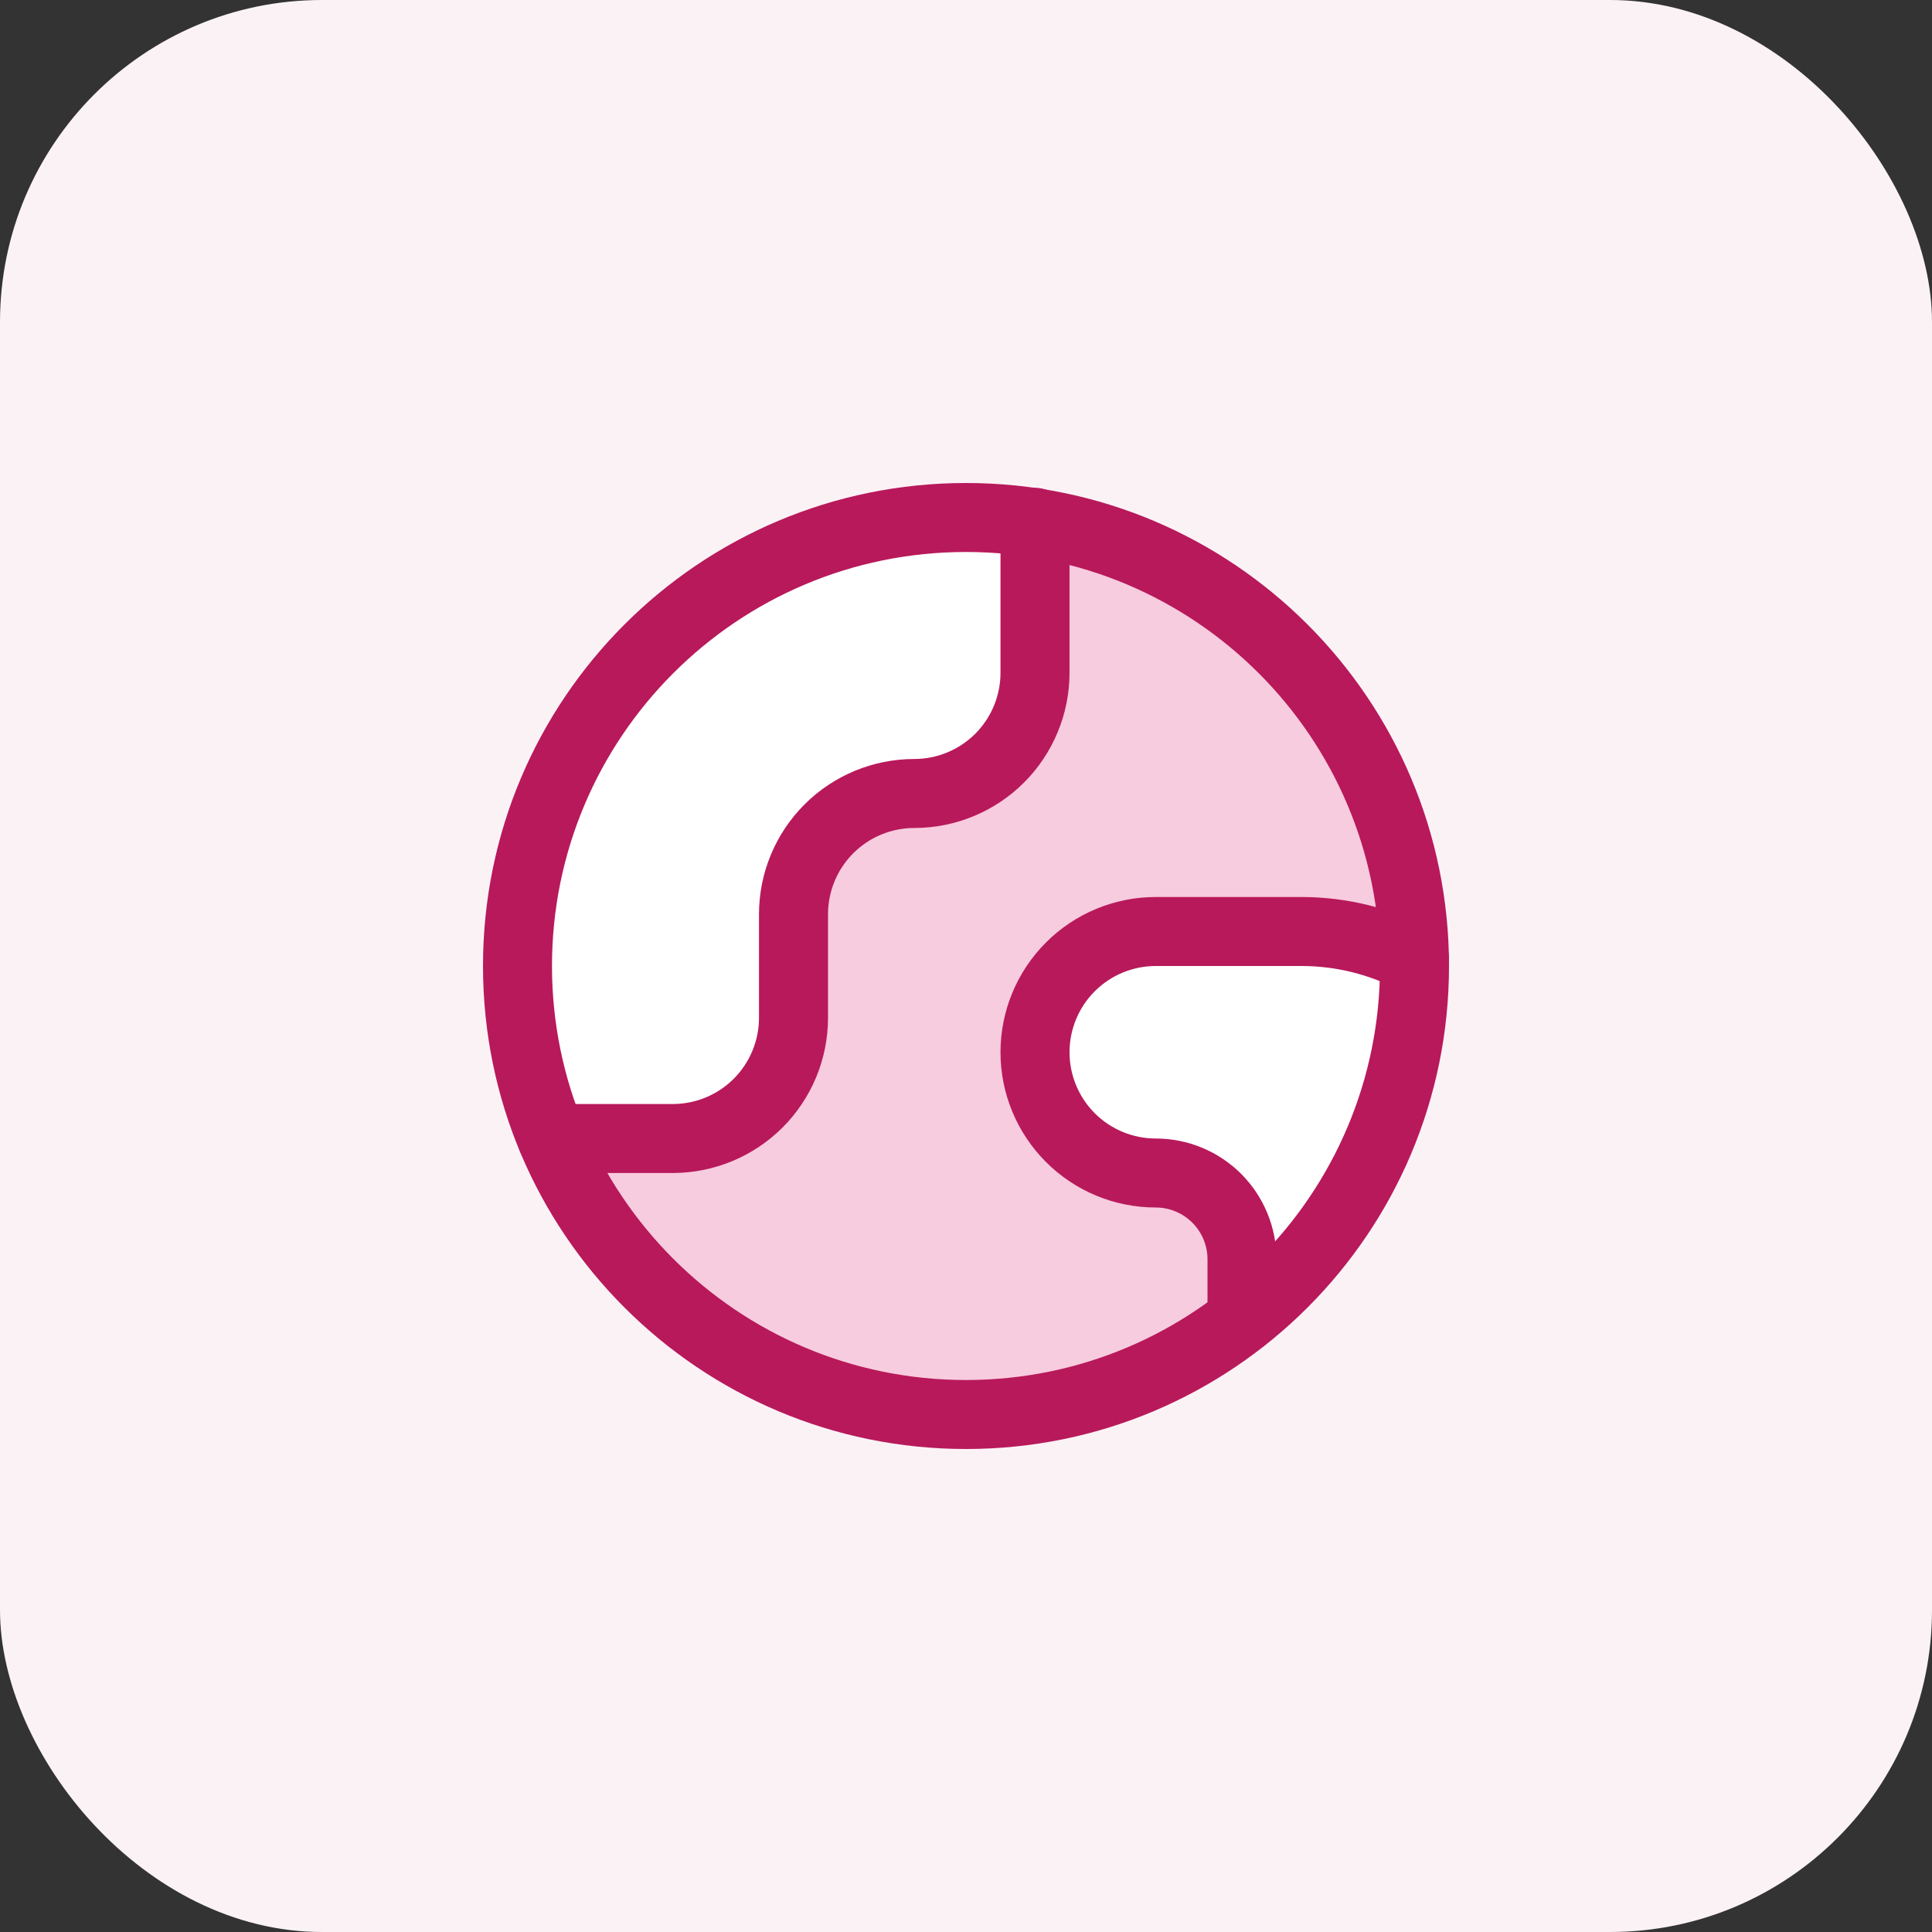
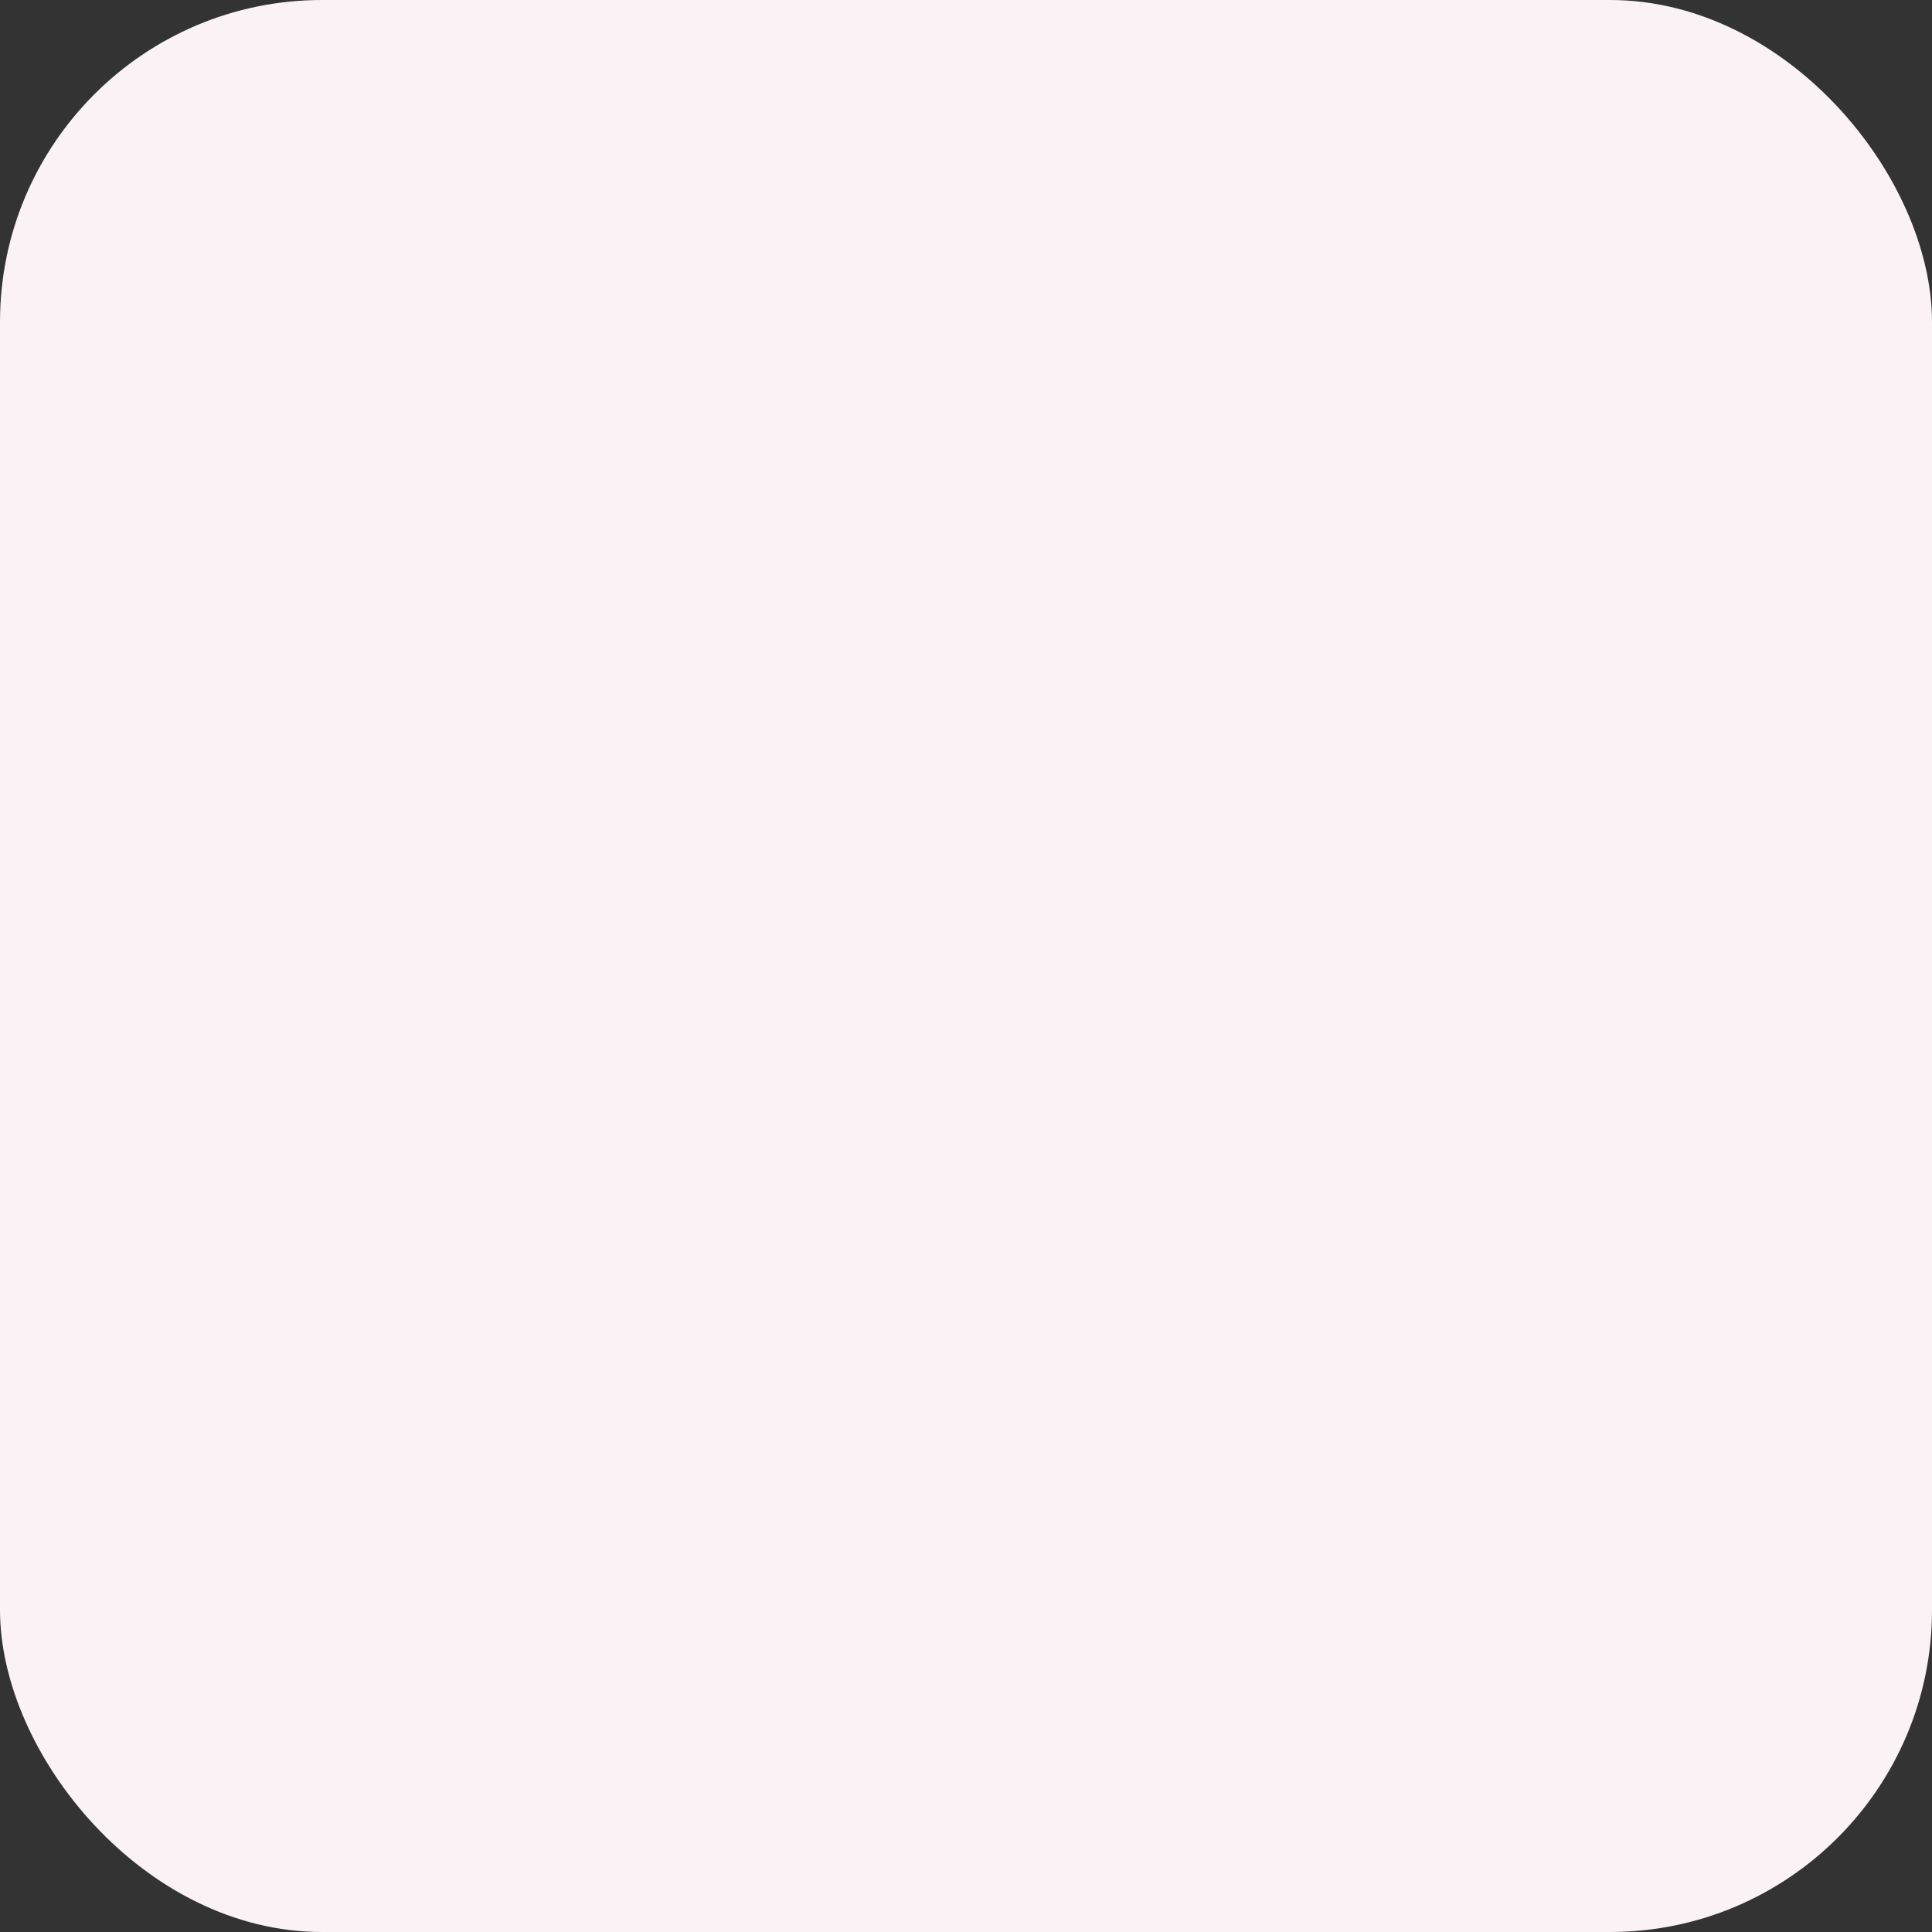
<svg xmlns="http://www.w3.org/2000/svg" width="48" height="48" viewBox="0 0 48 48" fill="none">
  <rect x="0" y="0" width="48" height="48" fill="#333333" stroke="none" />
  <rect width="48" height="48" rx="8" fill="#FBF2F6" />
  <g clip-path="url(#clip0_8_245)">
-     <path fill-rule="evenodd" clip-rule="evenodd" d="M30.857 32.784C28.966 34.262 26.586 35.143 24 35.143C19.365 35.143 15.39 32.312 13.711 28.286H16.714C17.51 28.286 18.273 27.97 18.836 27.407C19.398 26.844 19.714 26.081 19.714 25.286V22.714C19.714 21.919 20.03 21.155 20.593 20.593C21.155 20.03 21.919 19.714 22.714 19.714C23.51 19.714 24.273 19.398 24.836 18.835C25.398 18.273 25.714 17.51 25.714 16.714V12.988C30.999 13.804 35.058 18.334 35.142 23.828C34.284 23.383 33.332 23.148 32.366 23.143H28.714C27.919 23.143 27.155 23.459 26.593 24.021C26.03 24.584 25.714 25.347 25.714 26.143C25.714 26.939 26.03 27.701 26.593 28.264C27.155 28.827 27.919 29.143 28.714 29.143C29.282 29.143 29.828 29.369 30.23 29.77C30.631 30.172 30.857 30.717 30.857 31.286V32.784Z" fill="#F7CCDE" />
+     <path fill-rule="evenodd" clip-rule="evenodd" d="M30.857 32.784C28.966 34.262 26.586 35.143 24 35.143C19.365 35.143 15.39 32.312 13.711 28.286H16.714C17.51 28.286 18.273 27.97 18.836 27.407C19.398 26.844 19.714 26.081 19.714 25.286V22.714C19.714 21.919 20.03 21.155 20.593 20.593C21.155 20.03 21.919 19.714 22.714 19.714C23.51 19.714 24.273 19.398 24.836 18.835C25.398 18.273 25.714 17.51 25.714 16.714V12.988C30.999 13.804 35.058 18.334 35.142 23.828C34.284 23.383 33.332 23.148 32.366 23.143H28.714C27.919 23.143 27.155 23.459 26.593 24.021C26.03 24.584 25.714 25.347 25.714 26.143C25.714 26.939 26.03 27.701 26.593 28.264C29.282 29.143 29.828 29.369 30.23 29.77C30.631 30.172 30.857 30.717 30.857 31.286V32.784Z" fill="#F7CCDE" />
    <path fill-rule="evenodd" clip-rule="evenodd" d="M12.857 24C12.857 17.846 17.846 12.857 24 12.857C24.583 12.857 25.155 12.902 25.714 12.988V16.714C25.714 17.51 25.398 18.273 24.836 18.835C24.273 19.398 23.51 19.714 22.714 19.714C21.919 19.714 21.156 20.03 20.593 20.593C20.03 21.155 19.714 21.919 19.714 22.714V25.286C19.714 26.081 19.398 26.844 18.836 27.407C18.273 27.97 17.51 28.286 16.714 28.286H13.711C13.161 26.966 12.857 25.519 12.857 24ZM35.143 23.829C34.285 23.383 33.333 23.148 32.366 23.143H28.714C27.919 23.143 27.156 23.459 26.593 24.022C26.03 24.584 25.714 25.347 25.714 26.143C25.714 26.939 26.03 27.702 26.593 28.264C27.156 28.827 27.919 29.143 28.714 29.143C29.283 29.143 29.828 29.369 30.23 29.77C30.631 30.172 30.857 30.718 30.857 31.286V32.784C33.466 30.744 35.143 27.568 35.143 24V23.829Z" fill="white" />
-     <path fill-rule="evenodd" clip-rule="evenodd" d="M12 24C12 17.373 17.373 12 24 12C30.628 12 36 17.373 36 24C36 30.628 30.628 36 24 36C17.373 36 12 30.628 12 24ZM24 13.714C18.319 13.714 13.714 18.319 13.714 24C13.714 29.681 18.319 34.286 24 34.286C29.681 34.286 34.286 29.681 34.286 24C34.286 18.319 29.681 13.714 24 13.714Z" fill="#B8195B" />
-     <path fill-rule="evenodd" clip-rule="evenodd" d="M25.714 12.12C26.188 12.12 26.572 12.504 26.572 12.977V16.714C26.572 17.737 26.165 18.718 25.442 19.442L24.836 18.836L25.442 19.442C25.442 19.442 25.442 19.442 25.442 19.442C24.718 20.165 23.737 20.571 22.714 20.571C22.146 20.571 21.601 20.797 21.199 21.199C20.797 21.601 20.572 22.146 20.572 22.714V25.286C20.572 26.309 20.165 27.29 19.442 28.013C18.718 28.736 17.737 29.143 16.714 29.143H13.714C13.241 29.143 12.857 28.759 12.857 28.286C12.857 27.812 13.241 27.429 13.714 27.429H16.714C17.283 27.429 17.828 27.203 18.23 26.801L18.836 27.407L18.23 26.801C18.631 26.399 18.857 25.854 18.857 25.286V22.714C18.857 21.691 19.264 20.71 19.987 19.987C20.71 19.264 21.691 18.857 22.714 18.857C23.283 18.857 23.828 18.631 24.23 18.23L24.23 18.23C24.631 17.828 24.857 17.283 24.857 16.714V12.977C24.857 12.504 25.241 12.12 25.714 12.12Z" fill="#B8195B" />
    <path fill-rule="evenodd" clip-rule="evenodd" d="M25.987 23.416C26.71 22.692 27.691 22.286 28.714 22.286H32.37C33.473 22.292 34.559 22.56 35.538 23.068C35.958 23.286 36.122 23.803 35.904 24.223C35.686 24.644 35.168 24.808 34.748 24.59C34.011 24.207 33.194 24.005 32.363 24H28.714C28.146 24 27.601 24.226 27.199 24.628C26.797 25.029 26.572 25.575 26.572 26.143C26.572 26.711 26.797 27.256 27.199 27.658C27.601 28.06 28.146 28.286 28.714 28.286C29.51 28.286 30.273 28.602 30.836 29.164C31.398 29.727 31.714 30.49 31.714 31.286V32.777C31.714 33.251 31.331 33.634 30.857 33.634C30.384 33.634 30 33.251 30 32.777V31.286C30 30.945 29.864 30.618 29.623 30.377C29.382 30.136 29.055 30 28.714 30C27.691 30 26.71 29.594 25.987 28.87C25.264 28.147 24.857 27.166 24.857 26.143C24.857 25.12 25.264 24.139 25.987 23.416Z" fill="#B8195B" />
  </g>
  <defs>
    <clipPath id="clip0_8_245">
-       <rect width="24" height="24" fill="white" transform="translate(12 12)" />
-     </clipPath>
+       </clipPath>
  </defs>
</svg>